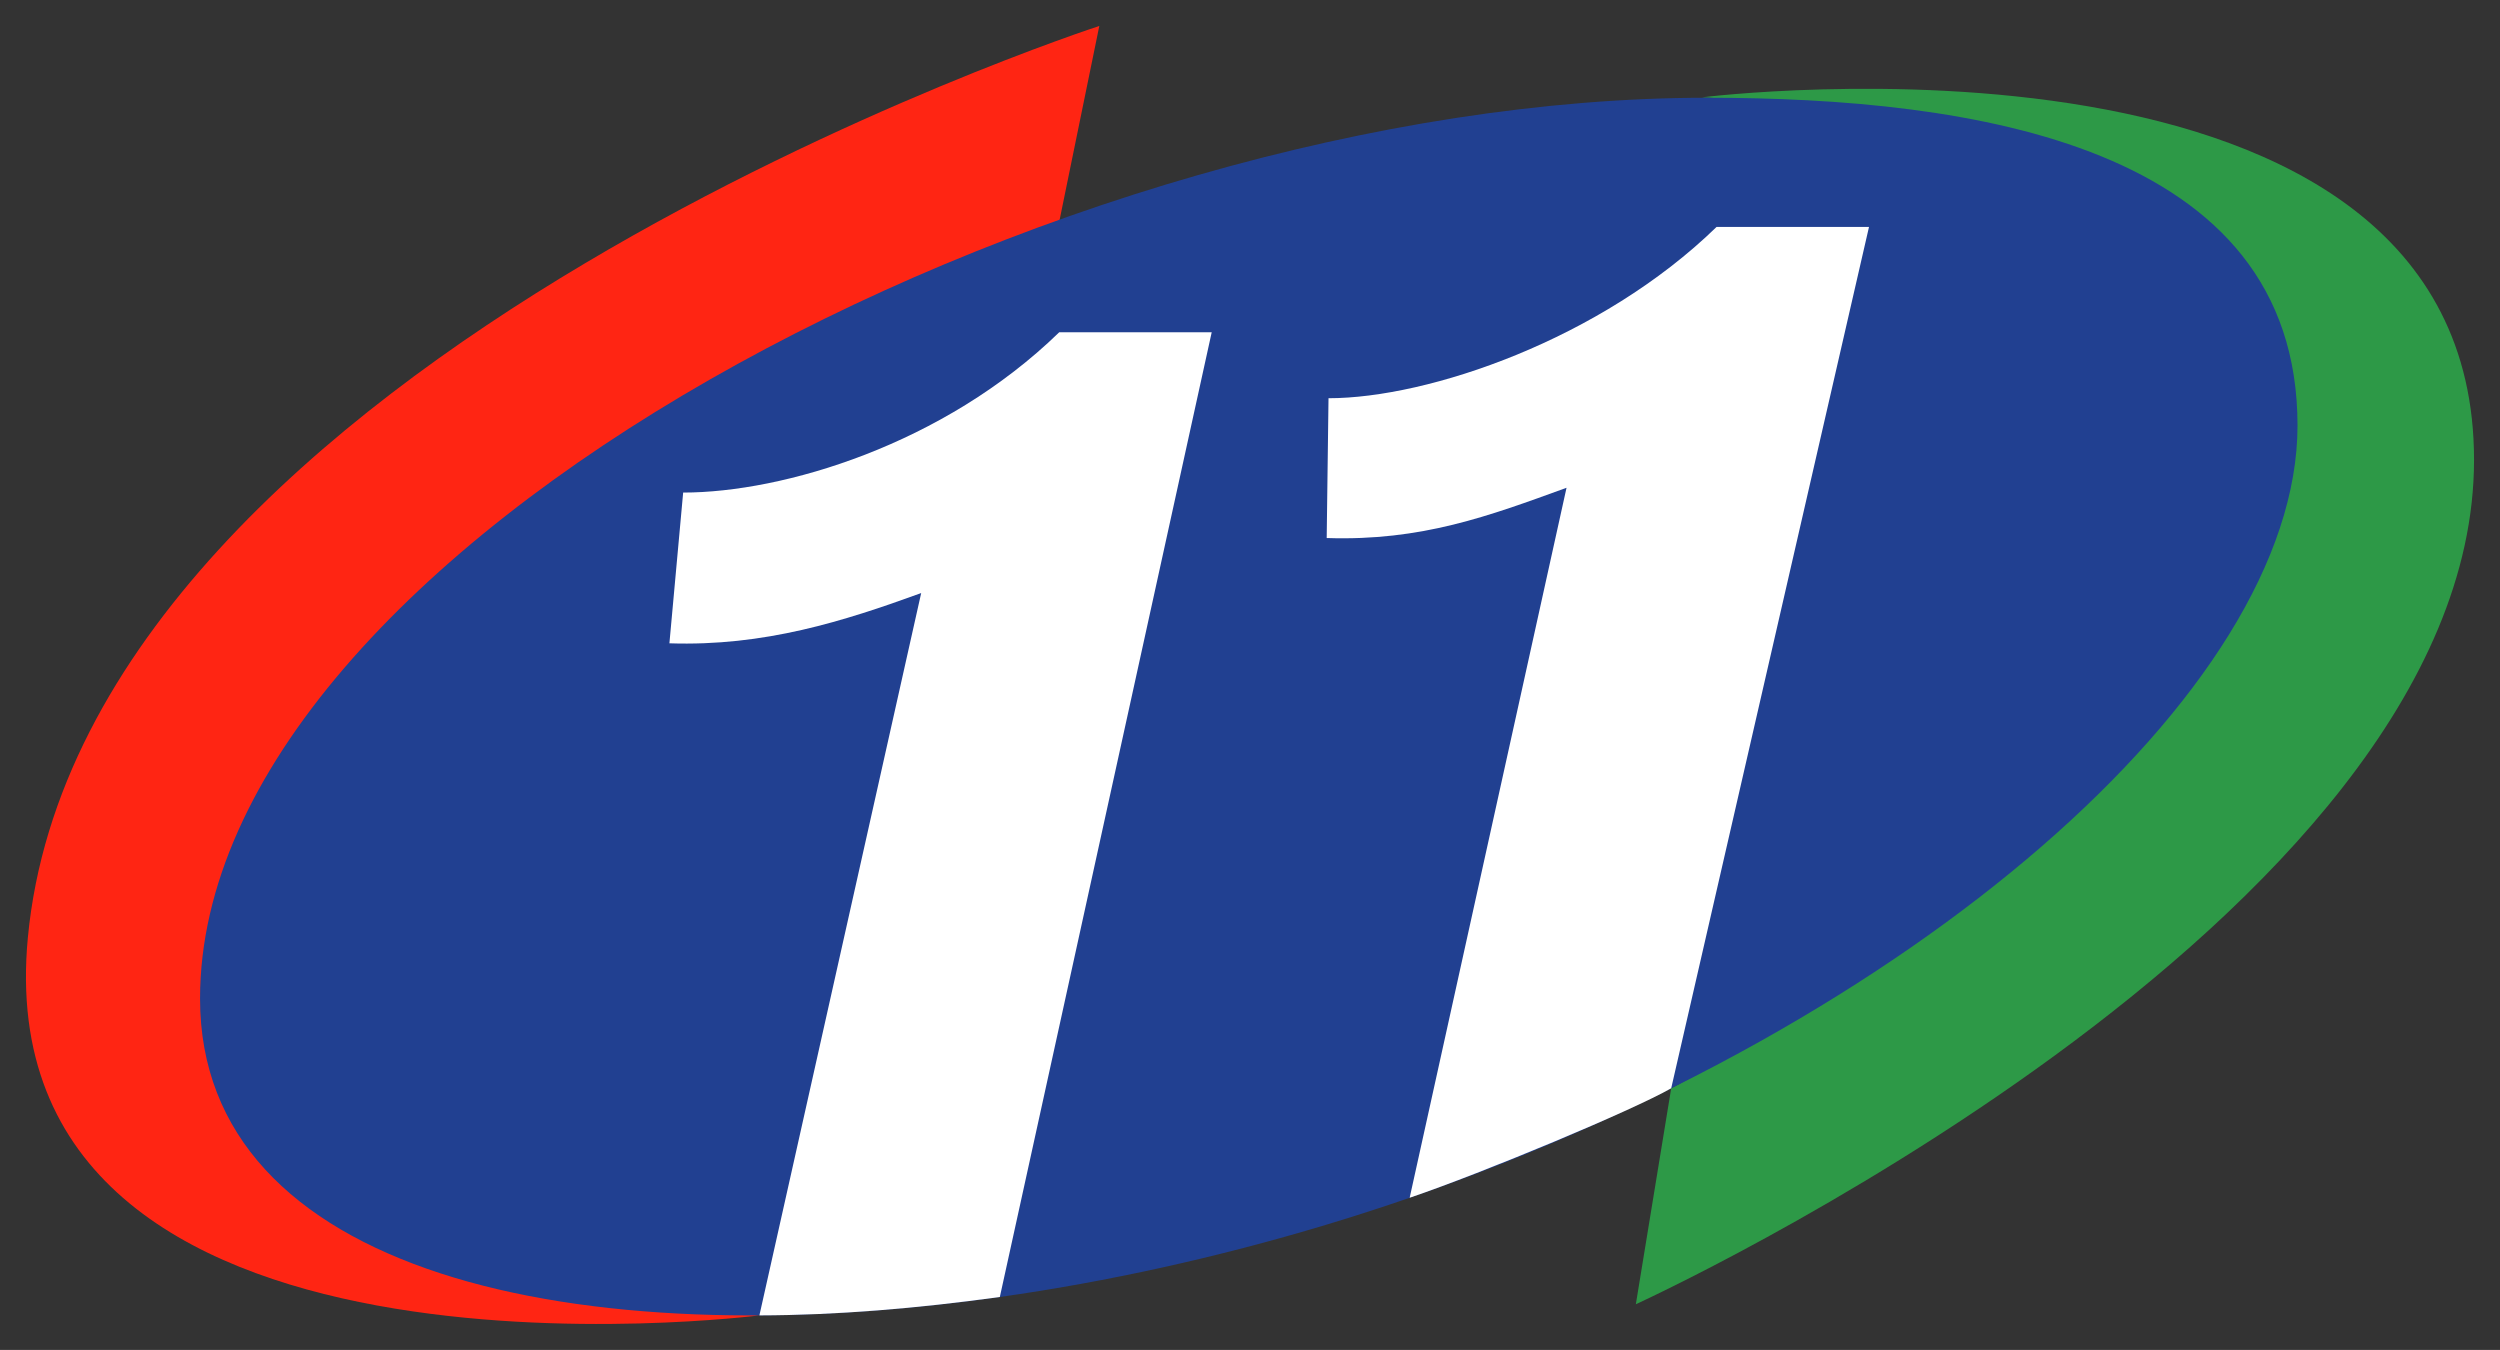
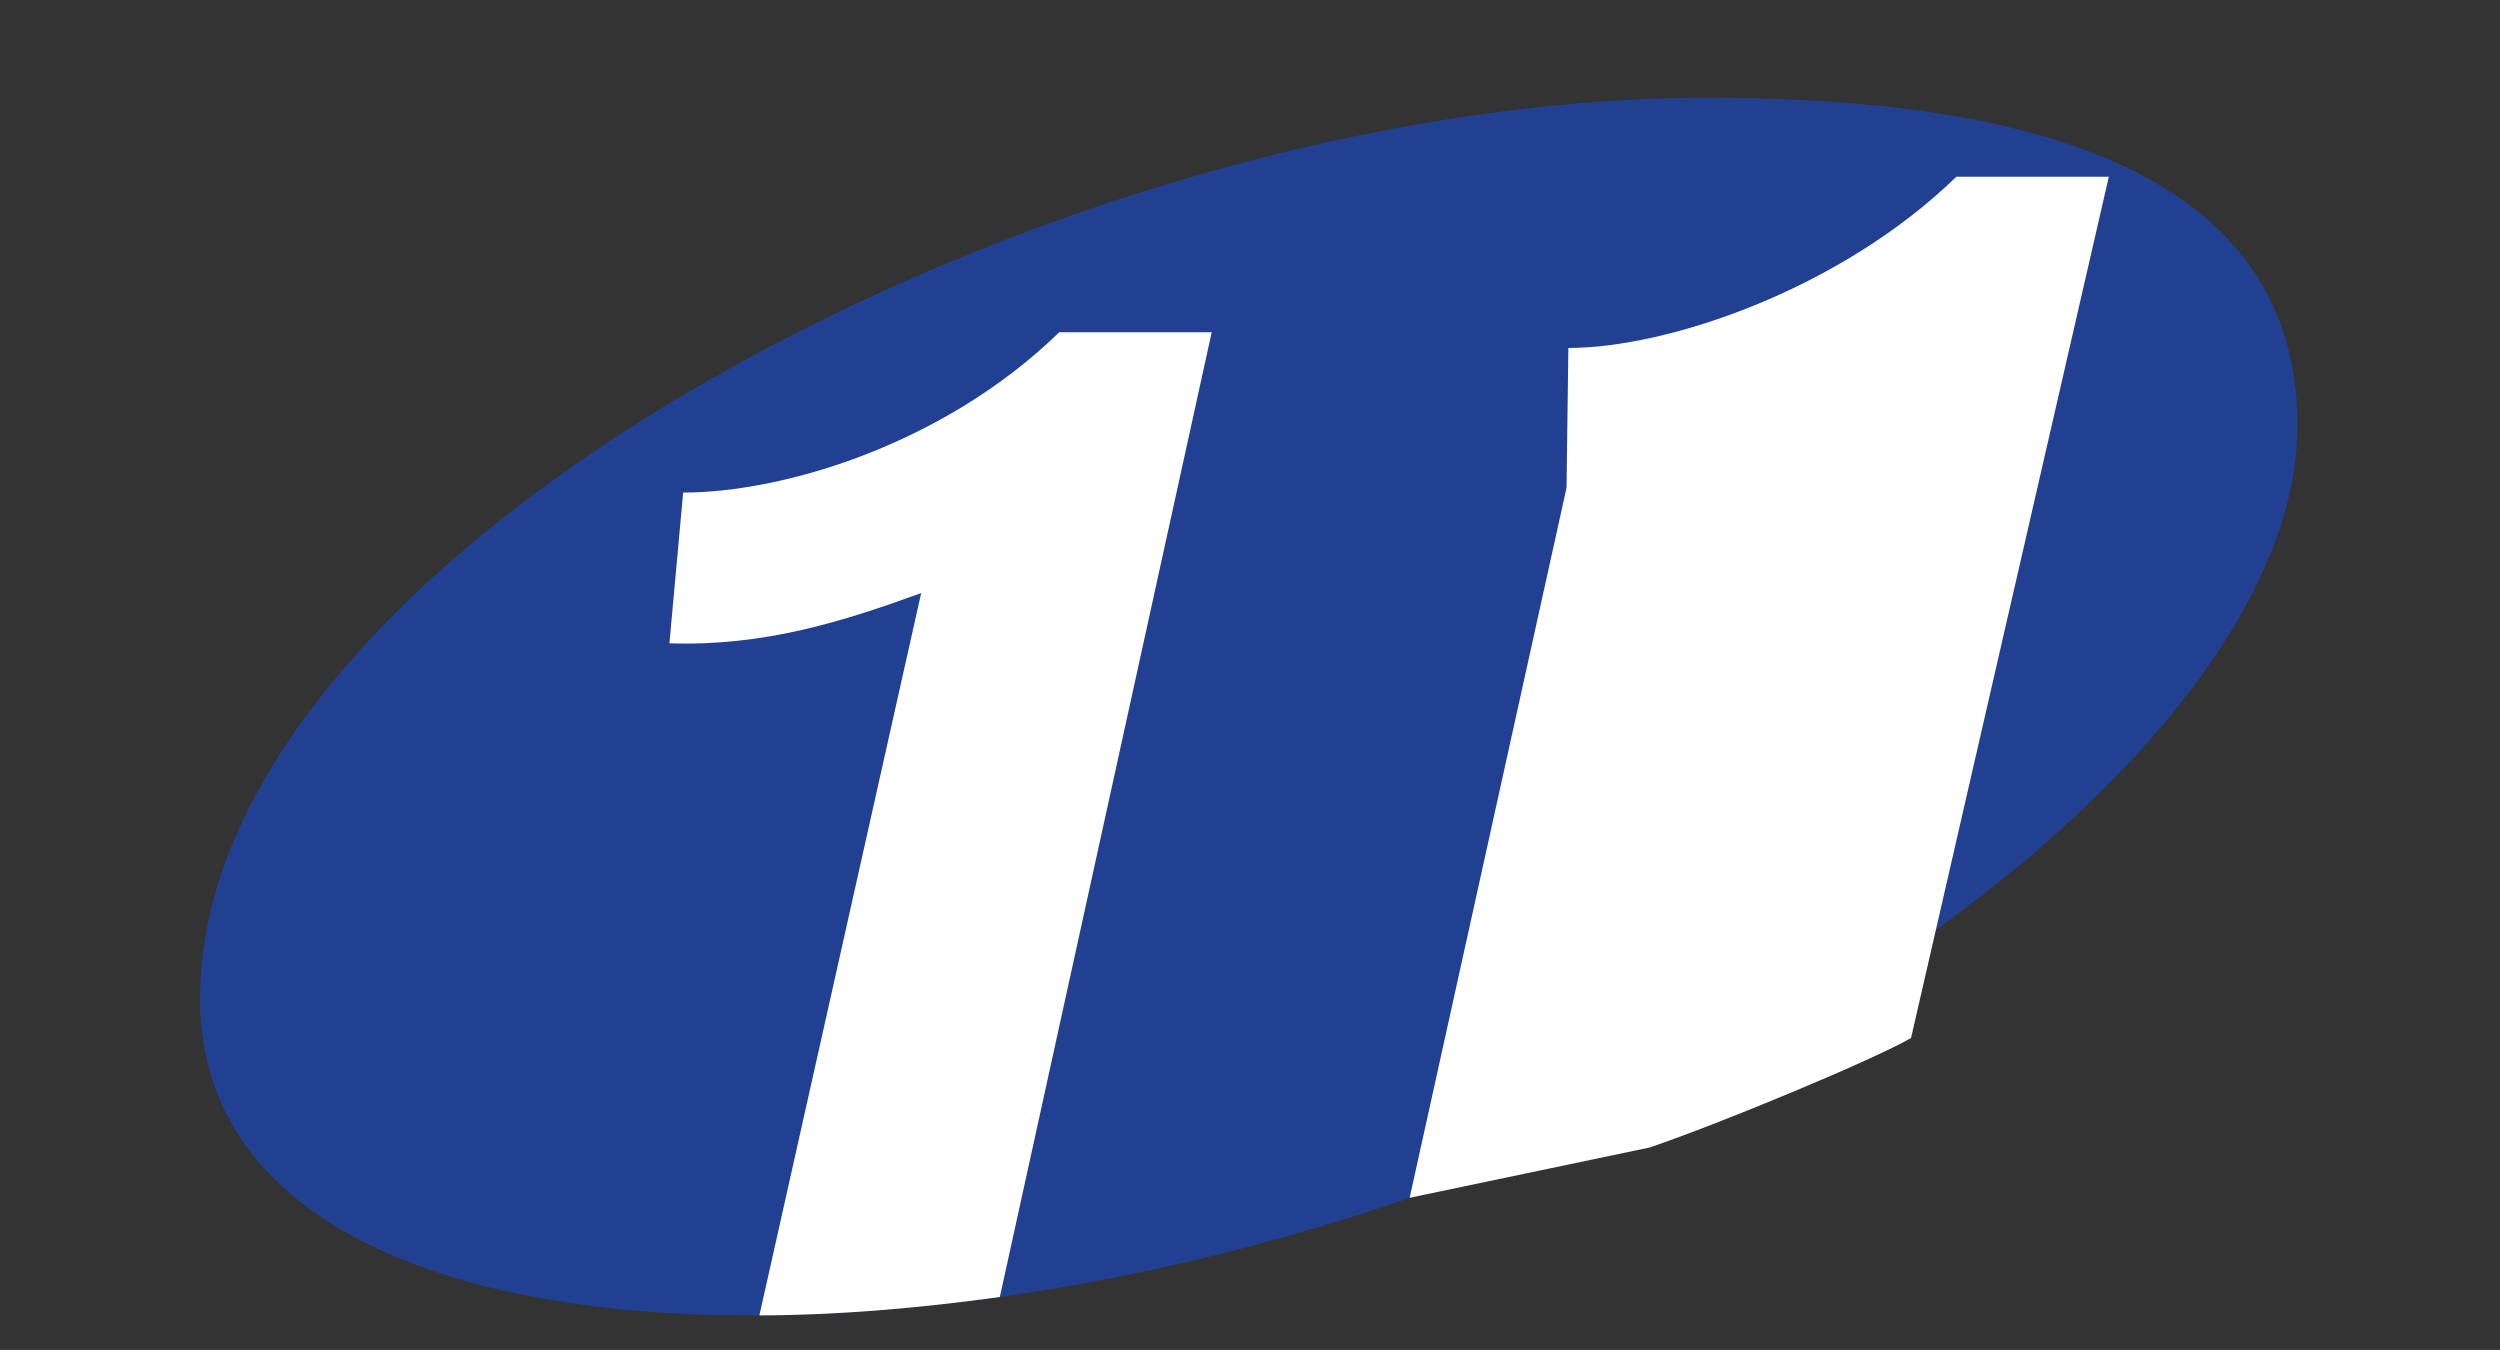
<svg xmlns="http://www.w3.org/2000/svg" xmlns:ns1="http://sodipodi.sourceforge.net/DTD/sodipodi-0.dtd" xmlns:ns2="http://www.inkscape.org/namespaces/inkscape" version="1.1" id="svg1402" width="963" height="520" viewBox="0 0 963 520" ns1:docname="Canal 11 de Salta AR (2009 Symbol).svg" ns2:version="1.0.1 (3bc2e813f5, 2020-09-07)">
  <rect x="0" y="0" width="963" height="520" fill="#333333" stroke="none" />
  <defs id="defs1406" />
  <ns1:namedview pagecolor="#ffffff" bordercolor="#666666" borderopacity="1" objecttolerance="10" gridtolerance="10" guidetolerance="10" ns2:pageopacity="0" ns2:pageshadow="2" ns2:window-width="1920" ns2:window-height="1017" id="namedview1404" showgrid="false" showguides="true" ns2:guide-bbox="true" ns2:zoom="0.70710678" ns2:cx="273.77688" ns2:cy="272.32958" ns2:window-x="-8" ns2:window-y="-8" ns2:window-maximized="1" ns2:current-layer="g1410" ns2:document-rotation="0" />
  <g ns2:groupmode="layer" ns2:label="Image" id="g1410">
-     <path style="opacity:1;fill:#ff2513;fill-opacity:1;stroke:none;stroke-width:4.337px;stroke-linecap:butt;stroke-linejoin:miter;stroke-opacity:1" d="M 407.791,86.503 423.452,10 c 0,0 -391.534,127.197 -412.723,351.175 -17.387,183.79 281.789,145.516 281.789,145.516 0,0 -224.129,-8.18 -211.232,-134.456 C 95.219,235.833 407.791,86.503 407.791,86.503 Z" id="path2013" ns1:nodetypes="ccscsc" />
-     <path style="opacity:1;fill:#2d9947;fill-opacity:1;stroke:none;stroke-width:4.337px;stroke-linecap:butt;stroke-linejoin:miter;stroke-opacity:1" d="m 643.746,419.201 -13.619,83.188 C 630.127,502.389 953,355.2 953,177.148 953,0.149 655.576,37.497 655.576,37.497 c 0,0 229.278,8.18 216.38,134.456 -13.932,136.403 -228.211,247.248 -228.211,247.248 z" id="path2013-1" ns1:nodetypes="ccscsc" />
    <path style="opacity:1;fill:#214091;fill-opacity:1;stroke:none;stroke-width:4.337px;stroke-linecap:butt;stroke-linejoin:miter;stroke-opacity:1" d="m 657.452,37.652 c -250.139,0 -580.392,173.744 -580.392,347.027 0,105.671 144.045,138.119 308.076,114.92 41.284,-5.839 83.835,-15.203 125.673,-27.812 10.85,-3.27 21.585,-6.741 32.189,-10.4 C 735.753,394.88 885.002,266.517 885.002,163.927 885.002,55.693 759.271,37.652 657.452,37.652 Z" id="path2011" ns1:nodetypes="sscscss" />
    <path style="opacity:1;fill:#ffffff;fill-opacity:1;stroke:none;stroke-width:4.337px;stroke-linecap:butt;stroke-linejoin:miter;stroke-opacity:1" d="m 292.519,506.691 62.323,-278.244 c -29.9,10.87 -60.436,20.583 -96.985,19.356 l 5.297,-58.068 c 38.439,0 100.313,-18.397 144.868,-61.755 l 58.73,1e-5 -81.616,371.619 c -31.868,4.42 -63.041,7.023 -92.617,7.092 z" id="path2030" ns1:nodetypes="cccccccc" />
-     <path style="opacity:1;fill:#ffffff;fill-opacity:1;stroke:none;stroke-width:4.337px;stroke-linecap:butt;stroke-linejoin:miter;stroke-opacity:1" d="m 542.998,461.387 60.432,-273.495 c -29.9,10.87 -55.837,20.583 -92.387,19.356 l 0.699,-53.851 c 38.439,0 104.912,-22.614 149.466,-65.973 l 58.73,1.6e-5 -76.193,331.776 c -14.466,8.356 -72.604,32.623 -100.748,42.186 z" id="path2030-2" ns1:nodetypes="cccccccc" />
+     <path style="opacity:1;fill:#ffffff;fill-opacity:1;stroke:none;stroke-width:4.337px;stroke-linecap:butt;stroke-linejoin:miter;stroke-opacity:1" d="m 542.998,461.387 60.432,-273.495 l 0.699,-53.851 c 38.439,0 104.912,-22.614 149.466,-65.973 l 58.73,1.6e-5 -76.193,331.776 c -14.466,8.356 -72.604,32.623 -100.748,42.186 z" id="path2030-2" ns1:nodetypes="cccccccc" />
  </g>
</svg>